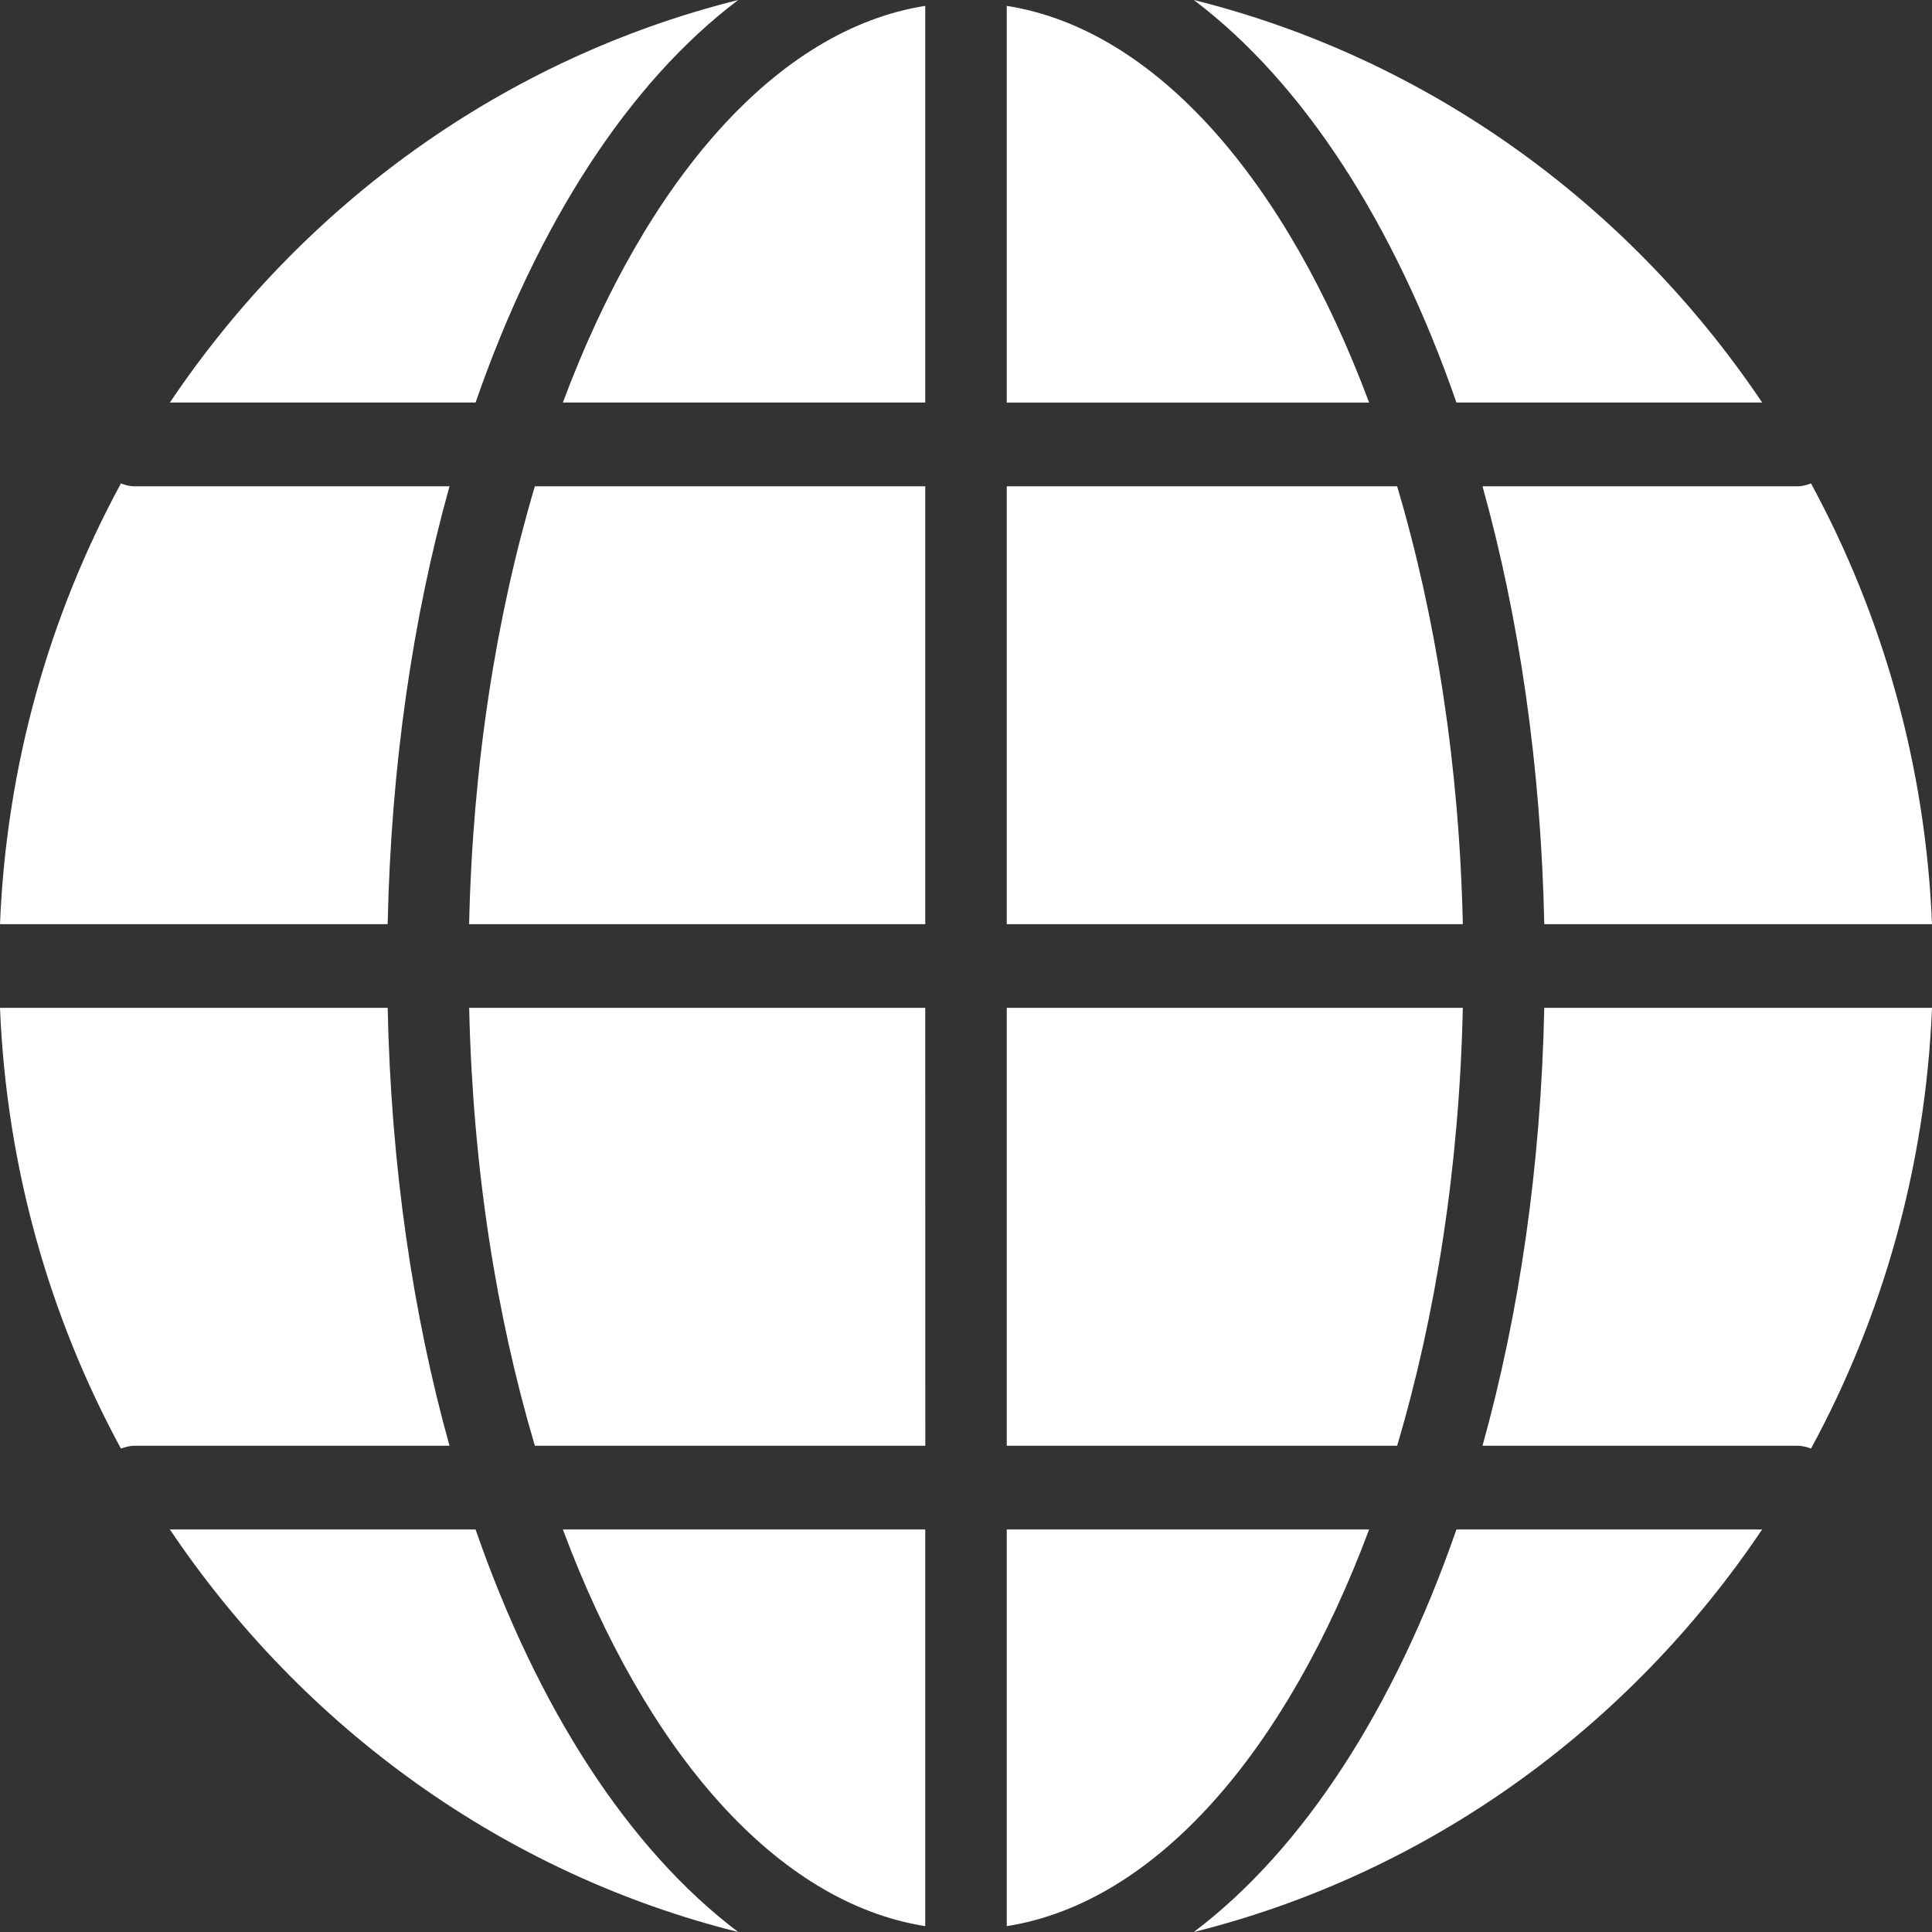
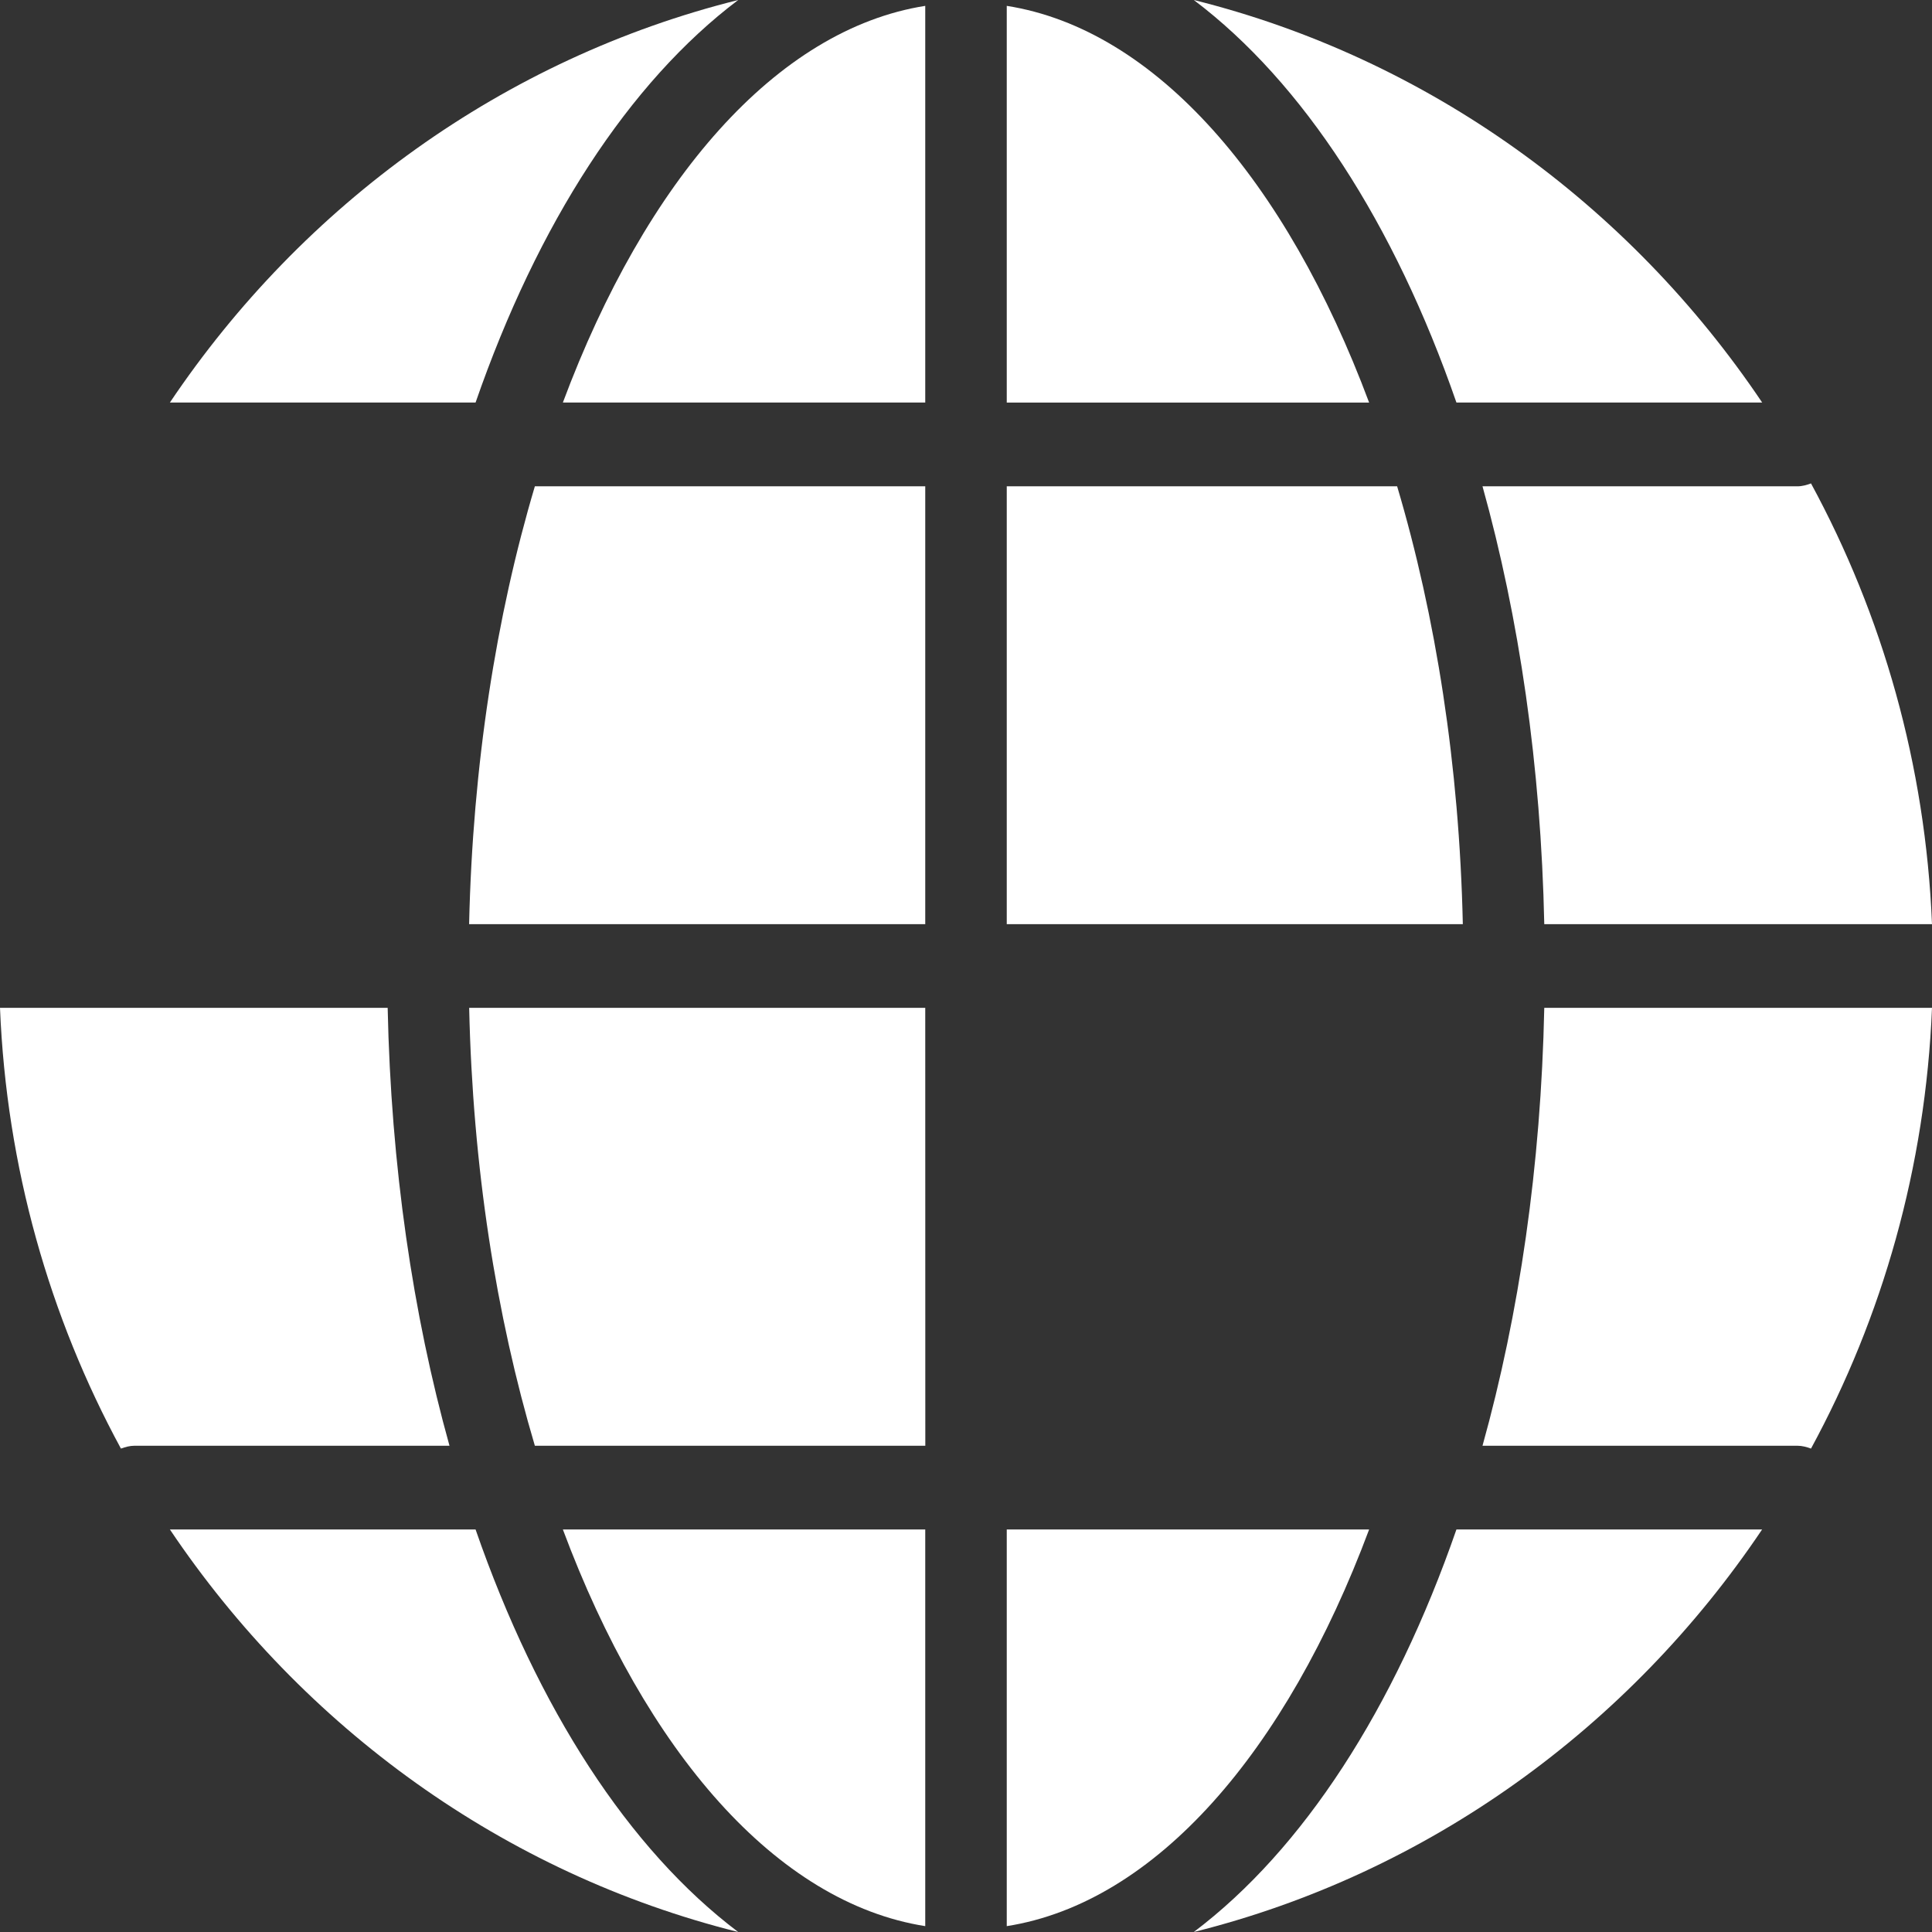
<svg xmlns="http://www.w3.org/2000/svg" width="32" height="32" viewBox="0 0 32 32" fill="none">
  <rect x="0" y="0" width="32" height="32" fill="#333333" stroke="none" />
  <g clip-path="url(#clip0_699_115)">
    <path d="M9.323 6.667H15.325V0.097C12.859 0.486 10.696 2.988 9.323 6.667Z" fill="white" />
    <path d="M15.325 15.307V8.055H8.859C8.218 10.208 7.829 12.675 7.77 15.307H15.325Z" fill="white" />
    <path d="M16.675 0.097V6.668H22.677C21.303 2.988 19.142 0.486 16.675 0.097Z" fill="white" />
    <path d="M6.421 16.693H0C0.107 19.333 0.821 21.815 2.003 23.993C2.075 23.967 2.149 23.946 2.23 23.946H7.445C6.838 21.768 6.476 19.315 6.421 16.693Z" fill="white" />
    <path d="M25.578 16.693C25.523 19.315 25.162 21.768 24.555 23.946H29.769C29.85 23.946 29.925 23.967 29.996 23.993C31.179 21.815 31.893 19.333 32 16.693H25.578Z" fill="white" />
    <path d="M15.325 16.693H7.771C7.829 19.325 8.219 21.792 8.859 23.946H15.326L15.325 16.693Z" fill="white" />
-     <path d="M6.421 15.307C6.476 12.685 6.838 10.232 7.445 8.055H2.23C2.149 8.055 2.075 8.034 2.003 8.007C0.821 10.186 0.107 12.667 0 15.307H6.421Z" fill="white" />
    <path d="M24.229 15.307C24.171 12.675 23.781 10.208 23.141 8.055H16.675V15.307H24.229Z" fill="white" />
    <path d="M7.877 6.667C8.905 3.703 10.415 1.367 12.227 0C8.348 0.967 5.018 3.387 2.814 6.667H7.877Z" fill="white" />
    <path d="M7.877 25.333H2.814C5.018 28.613 8.348 31.033 12.227 32C10.415 30.633 8.905 28.297 7.877 25.333Z" fill="white" />
    <path d="M24.123 6.667H29.187C26.982 3.387 23.652 0.967 19.773 0C21.585 1.367 23.095 3.703 24.123 6.667Z" fill="white" />
    <path d="M24.123 25.333C23.095 28.297 21.585 30.633 19.773 32C23.651 31.033 26.982 28.613 29.186 25.333H24.123Z" fill="white" />
    <path d="M29.769 8.055H24.555C25.162 10.232 25.523 12.686 25.578 15.307H32C31.893 12.667 31.179 10.186 29.996 8.007C29.925 8.033 29.85 8.055 29.769 8.055Z" fill="white" />
    <path d="M22.677 25.333H16.675V31.903C19.142 31.514 21.303 29.013 22.677 25.333Z" fill="white" />
-     <path d="M16.675 16.693V23.946H23.141C23.781 21.793 24.171 19.325 24.229 16.693H16.675Z" fill="white" />
    <path d="M15.325 31.903V25.333H9.323C10.696 29.013 12.859 31.514 15.325 31.903Z" fill="white" />
  </g>
  <defs>
    <clipPath id="clip0_699_115">
      <rect width="32" height="32" fill="white" />
    </clipPath>
  </defs>
</svg>